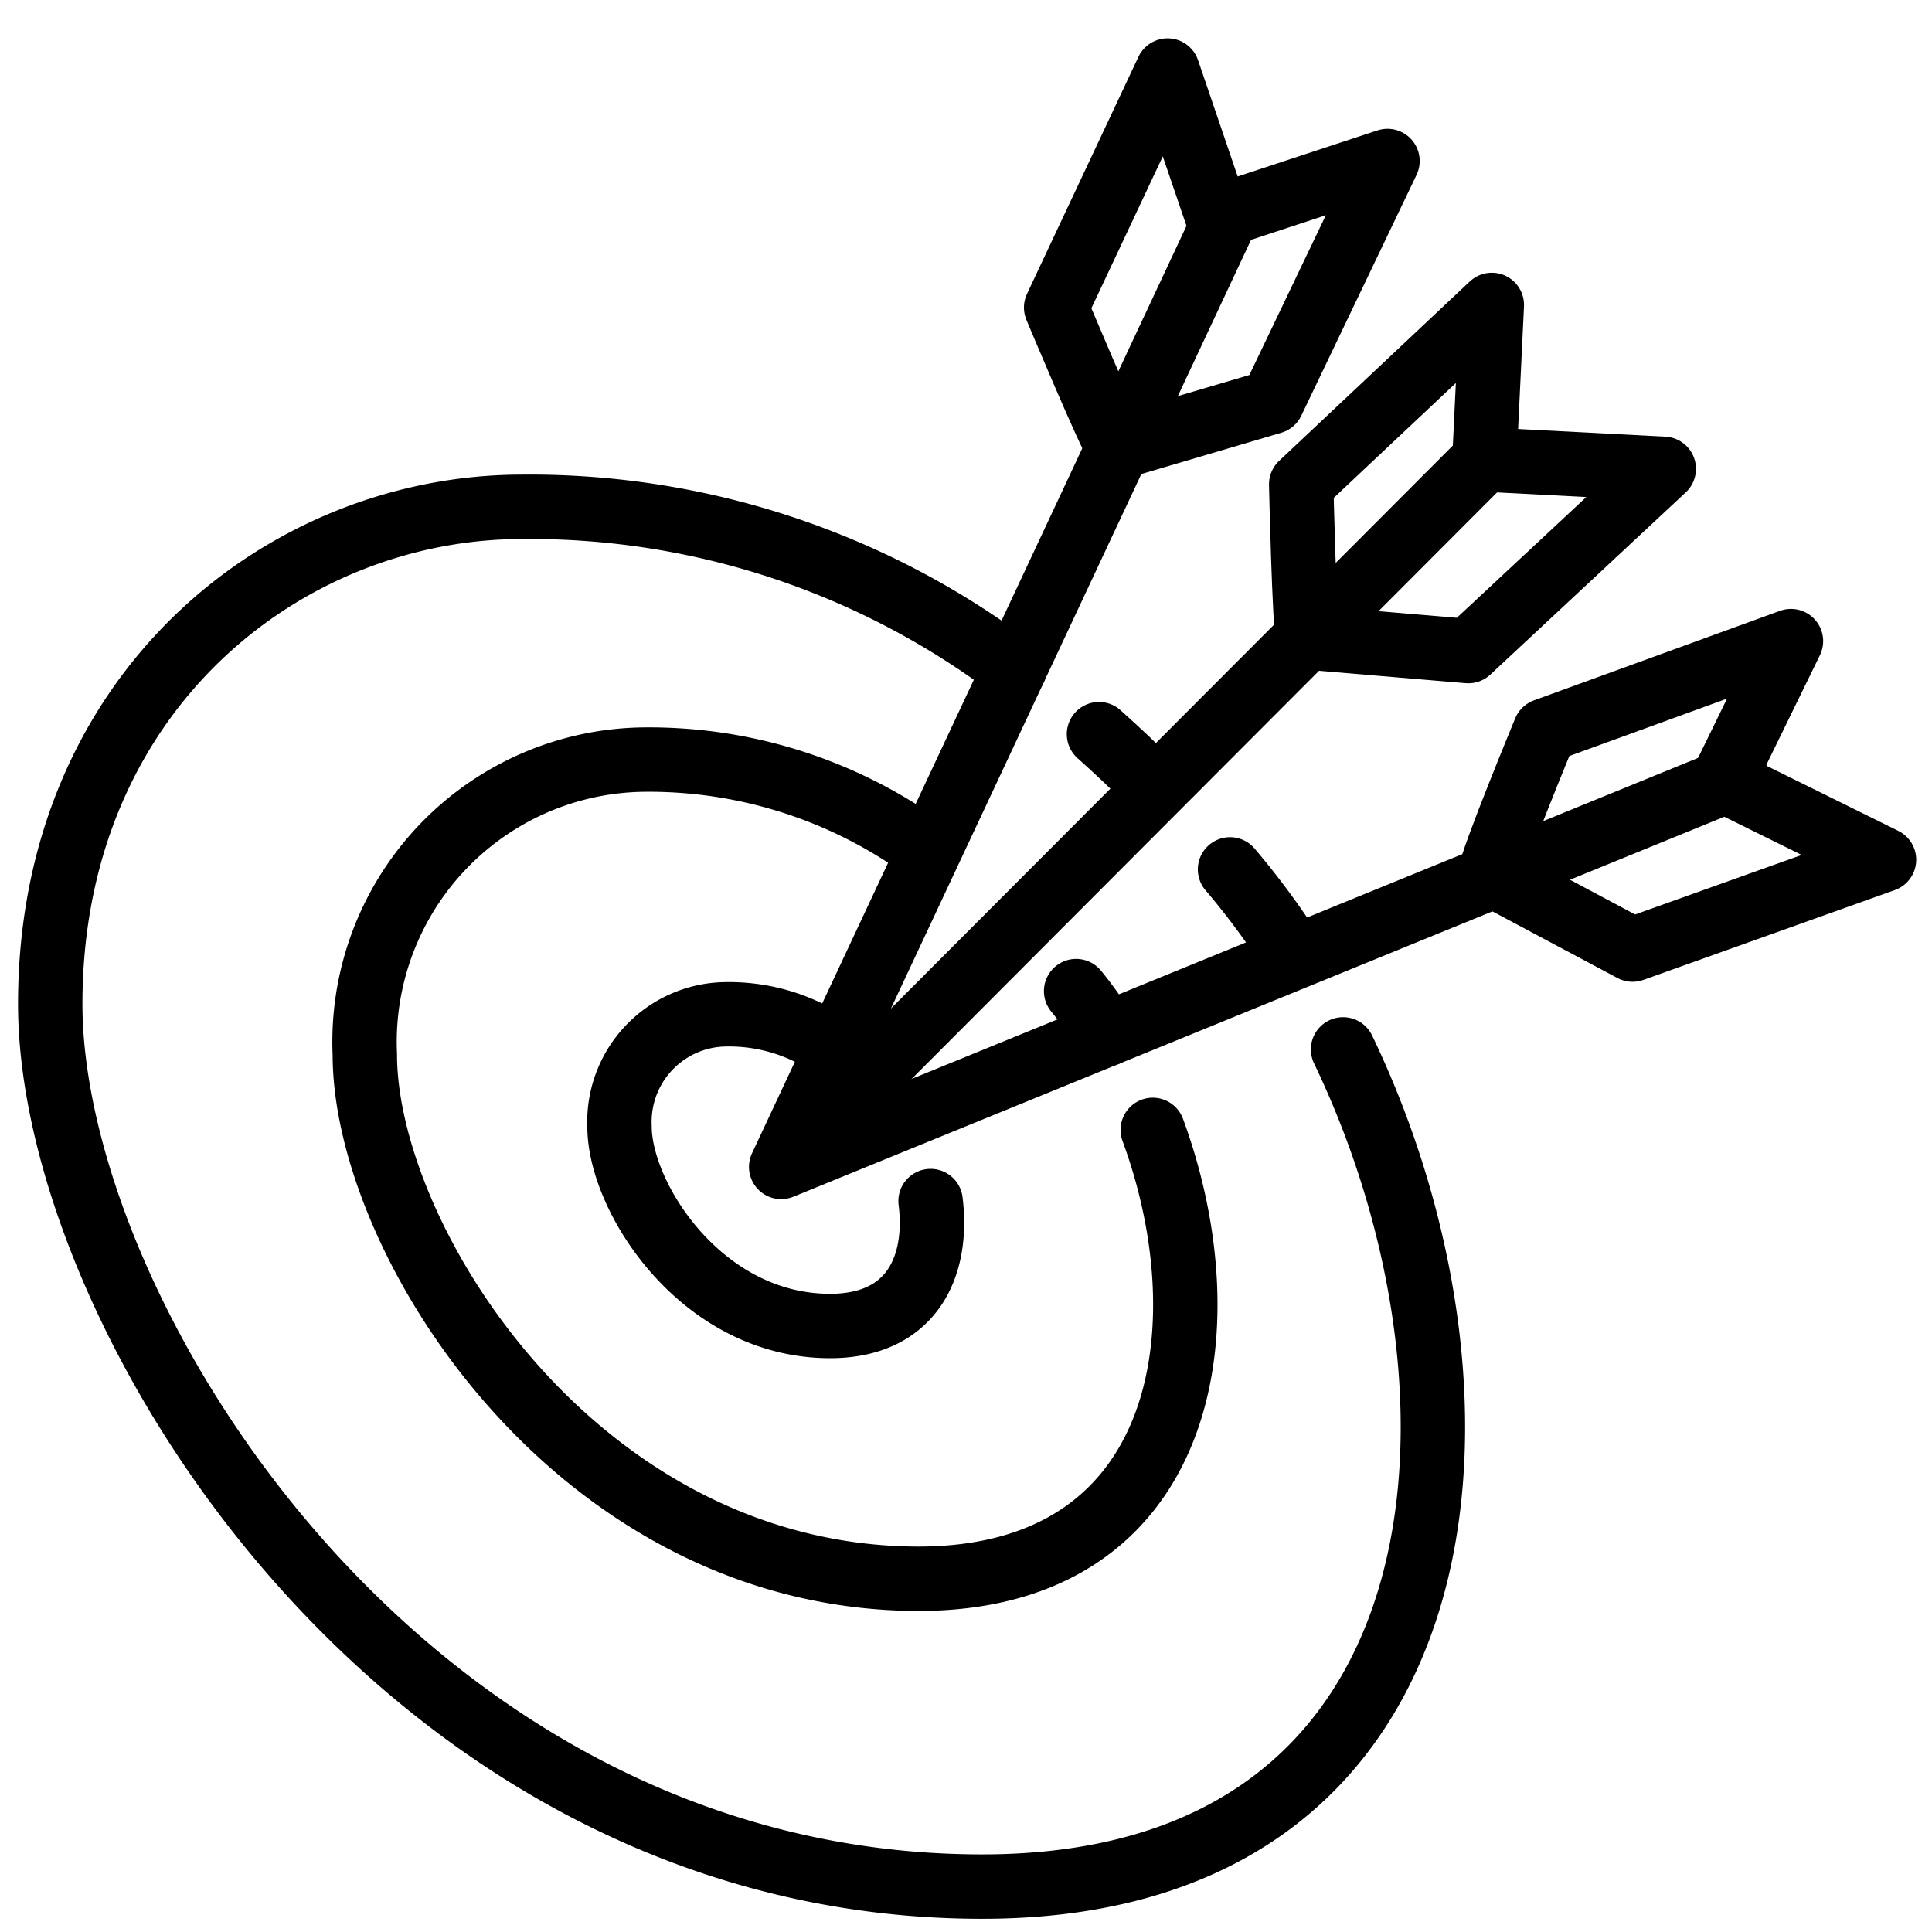
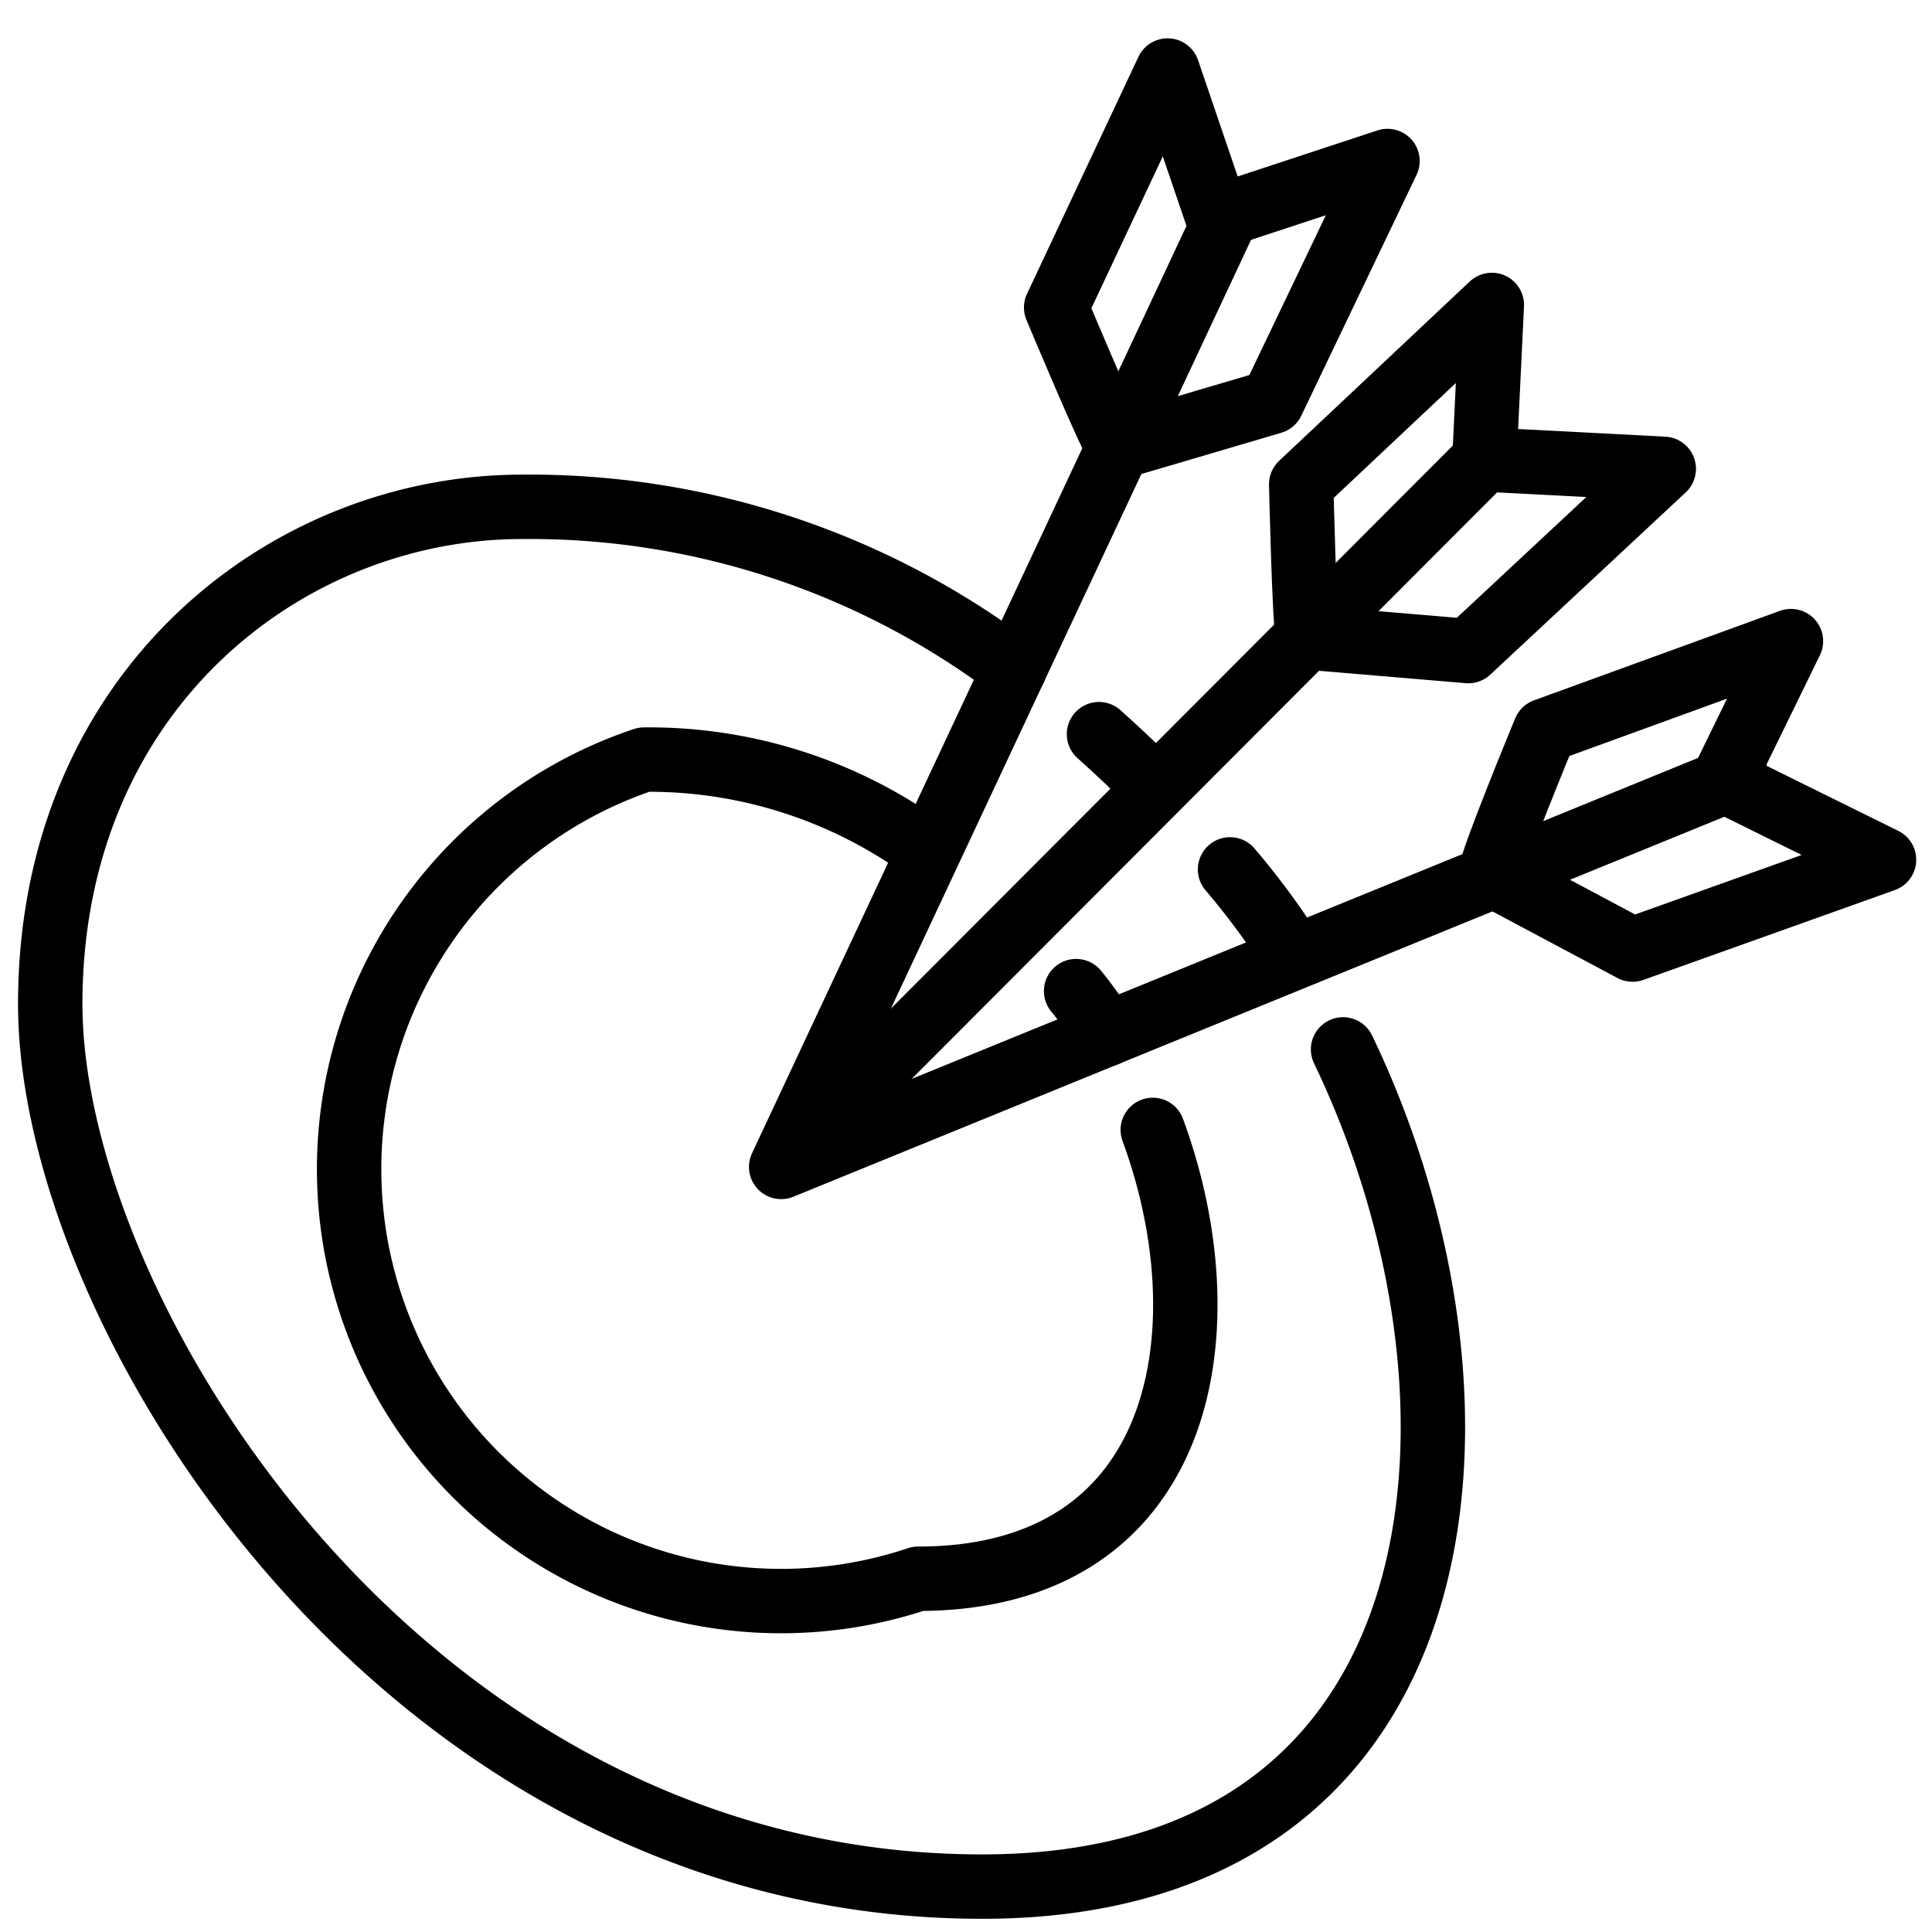
<svg xmlns="http://www.w3.org/2000/svg" id="レイヤー_1" data-name="レイヤー 1" viewBox="0 0 60 60">
  <defs>
    <style>.cls-1{fill:none;stroke:#000;stroke-linecap:round;stroke-linejoin:round;stroke-width:2px;}</style>
  </defs>
  <title>icon_target</title>
  <polyline class="cls-1" points="38.08 6.74 24.26 36.24 53.93 24.13" />
  <path class="cls-1" d="M34.73,13.89c-.23-.27-1.93-4.34-1.93-4.34l3.46-7.36,1.55,4.55L43.09,5l-3.58,7.48Z" />
  <path class="cls-1" d="M46.29,27.14c0-.36,1.69-4.45,1.69-4.45l7.64-2.78-2.11,4.32,5,2.47-7.81,2.79Z" />
  <path class="cls-1" d="M40.62,19.8c-.11-.34-.21-4.76-.21-4.76l5.92-5.57-.23,4.8,5.57.29L45.6,20.22Z" />
  <line class="cls-1" x1="25.09" y1="35.32" x2="46.1" y2="14.27" />
  <path class="cls-1" d="M41.71,32.59c5.21,10.84,4,26-11.21,26-17.88,0-28.94-17.71-28.94-27.41s7.3-15.44,14.65-15.44A24.94,24.94,0,0,1,31.5,20.79" />
  <path class="cls-1" d="M38.2,27a23.87,23.87,0,0,1,2,2.72" />
  <path class="cls-1" d="M34.13,22.8c.62.56,1.11,1,1.73,1.68" />
-   <path class="cls-1" d="M35.8,35.09c2.3,6.25,1,13.94-7.29,13.94C17.9,49,11.33,38.51,11.33,32.75A8.77,8.77,0,0,1,20,23.59a14.61,14.61,0,0,1,8.52,2.63" />
+   <path class="cls-1" d="M35.8,35.09c2.3,6.25,1,13.94-7.29,13.94A8.77,8.77,0,0,1,20,23.59a14.61,14.61,0,0,1,8.52,2.63" />
  <path class="cls-1" d="M33.42,30.78a11,11,0,0,1,.94,1.34" />
-   <path class="cls-1" d="M28.9,37.3c.25,2-.56,3.88-3.12,3.88-4,0-6.54-4-6.54-6.19a3.34,3.34,0,0,1,3.31-3.49A5.63,5.63,0,0,1,26,32.61" />
</svg>